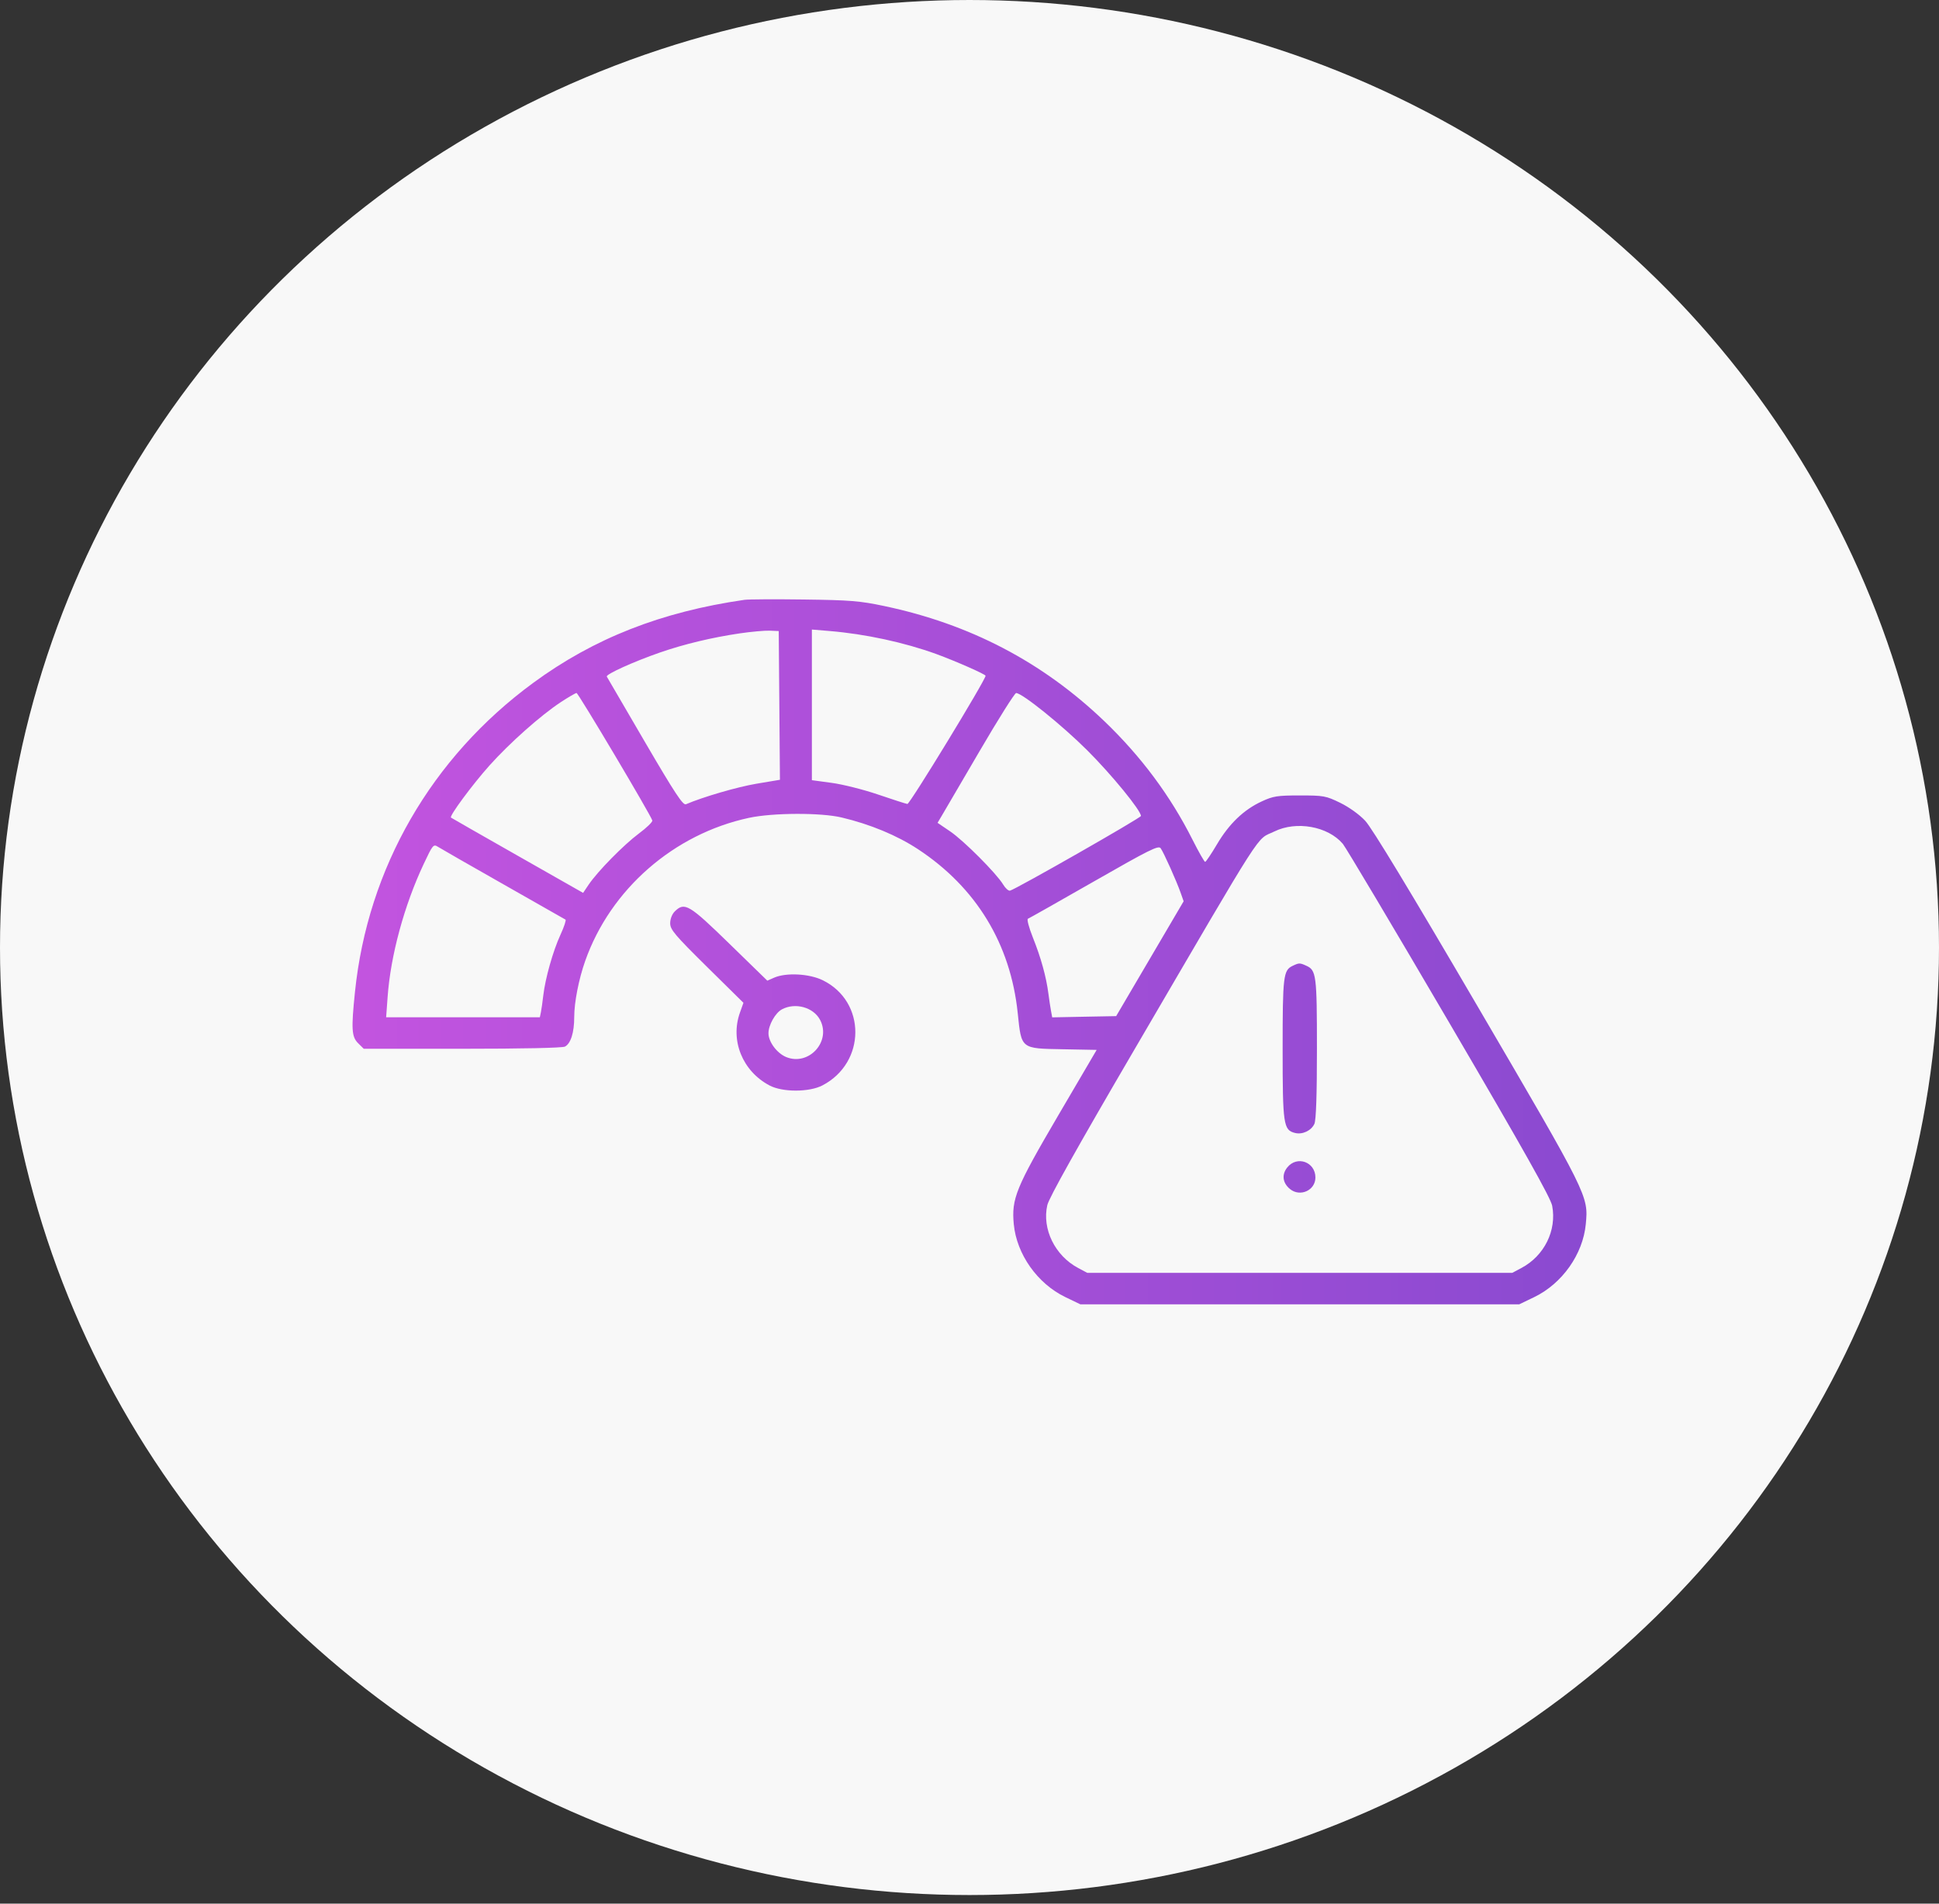
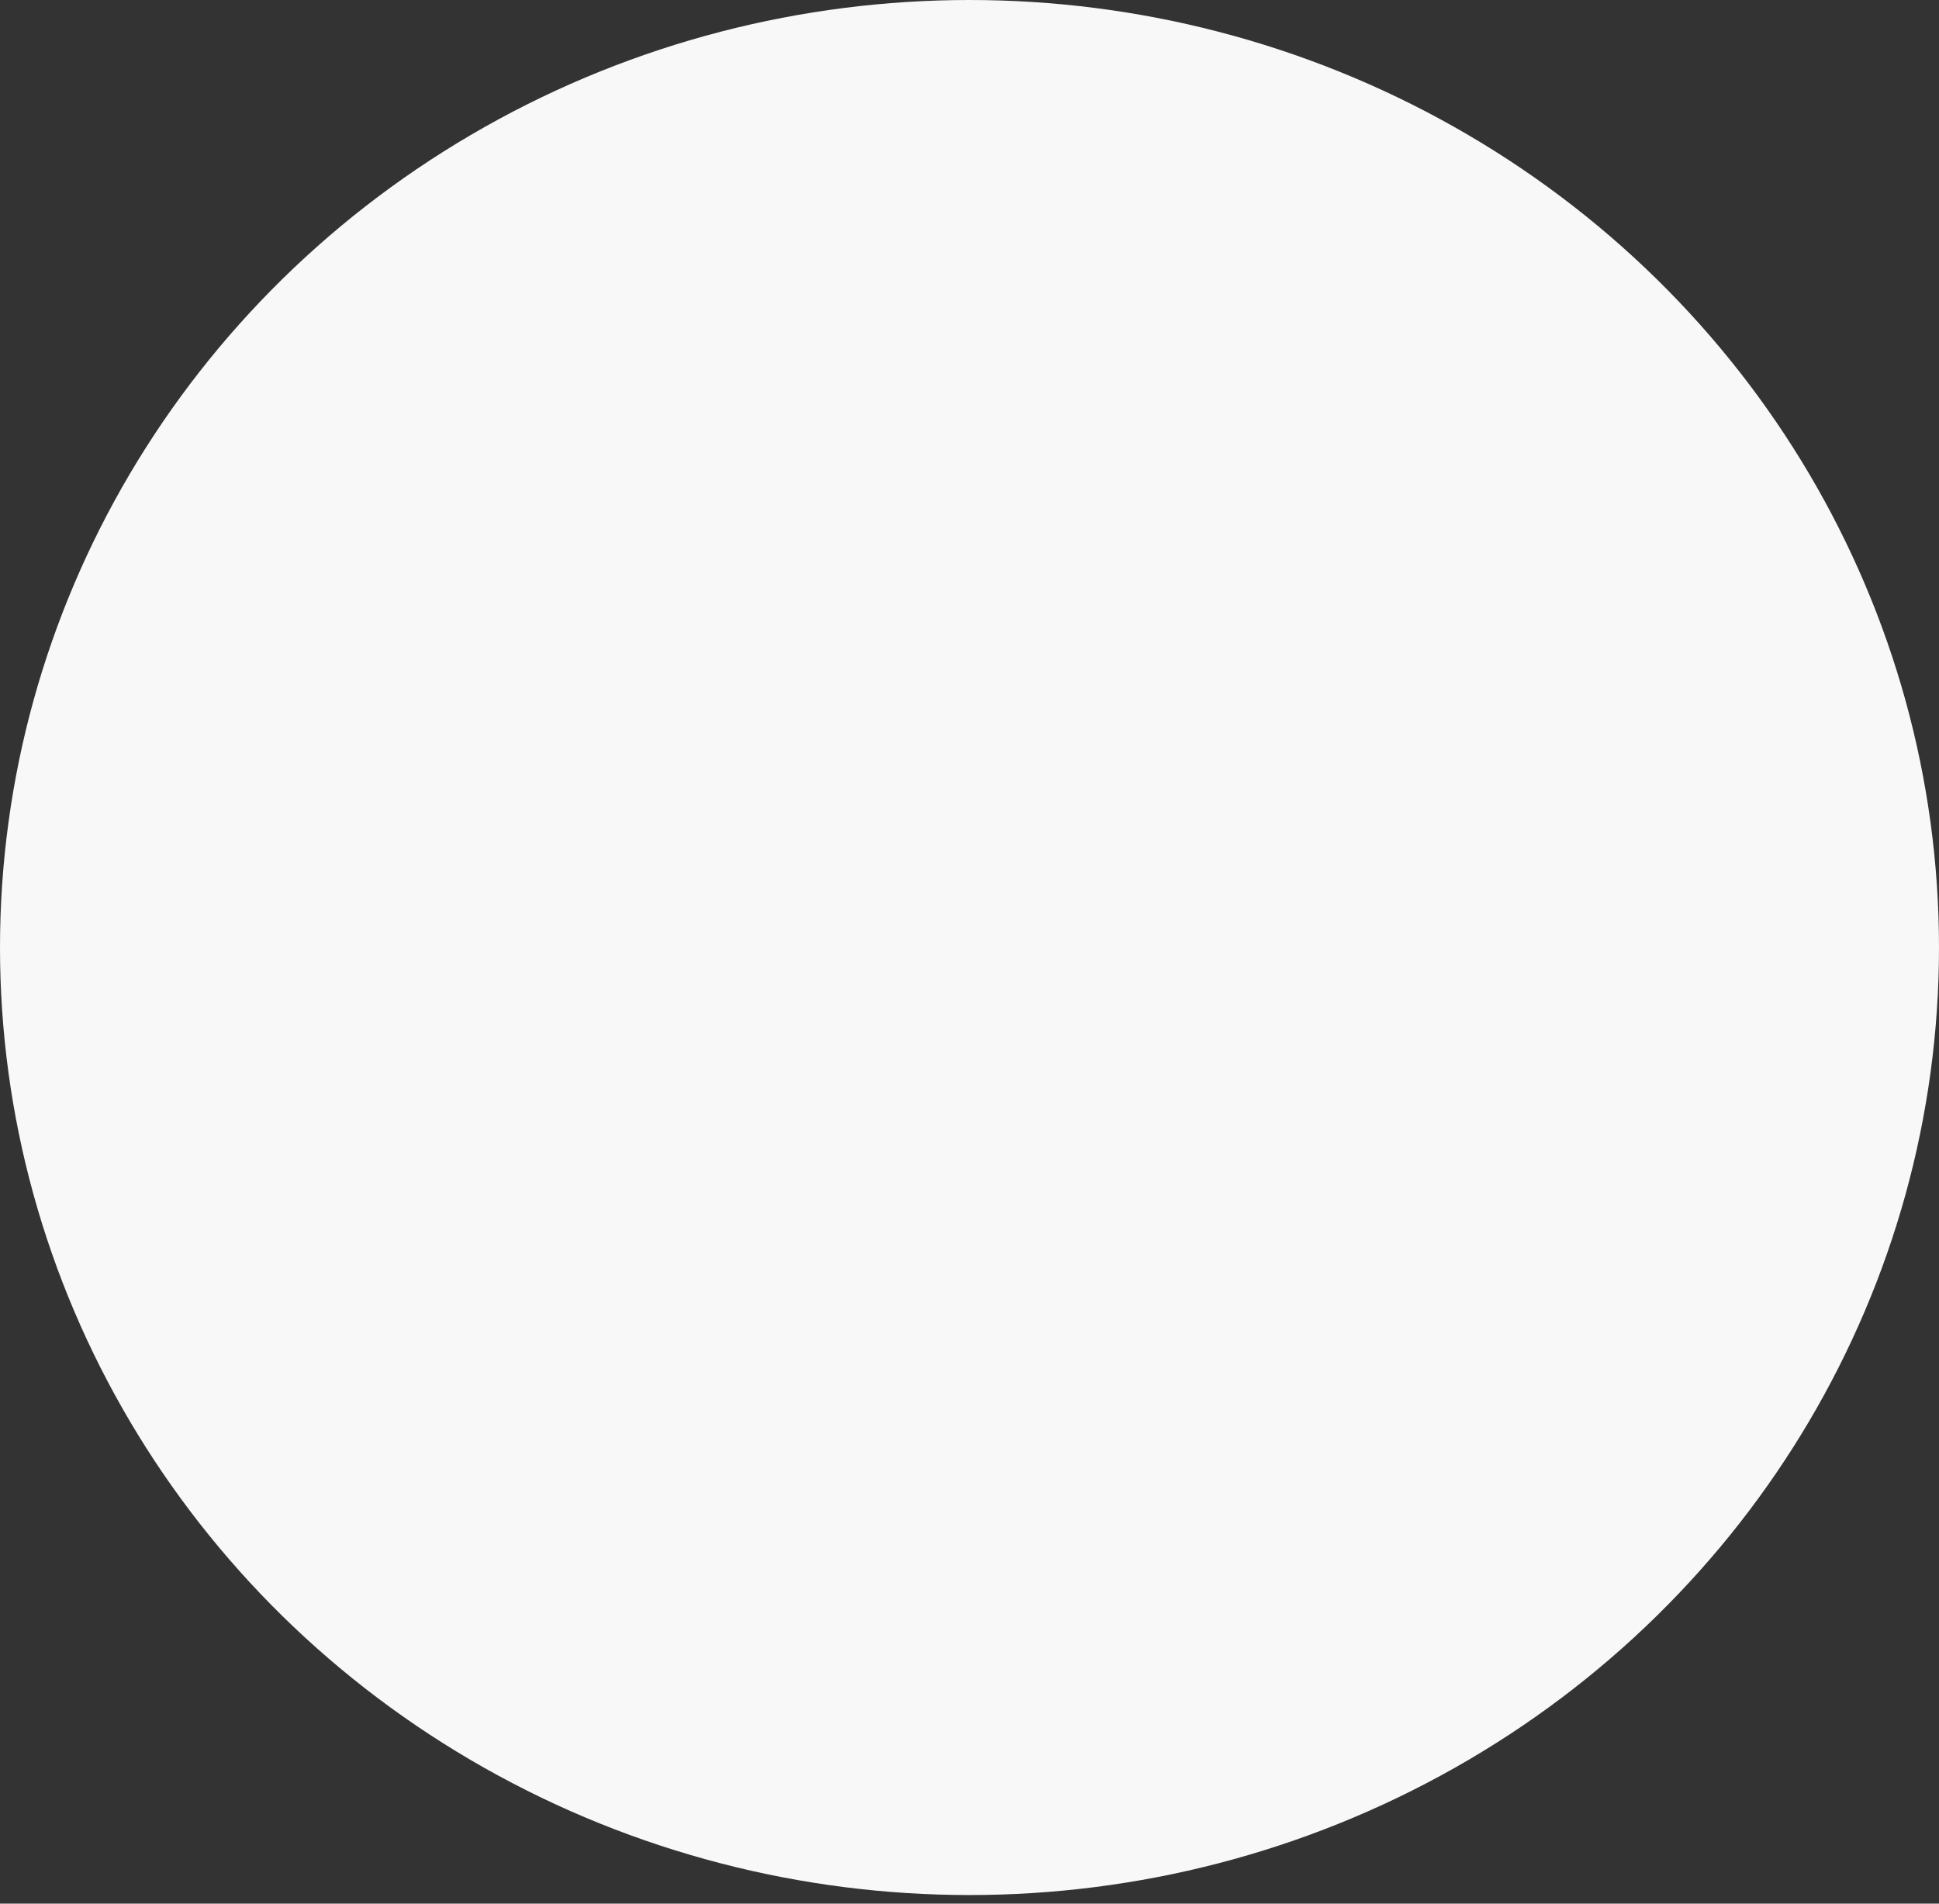
<svg xmlns="http://www.w3.org/2000/svg" width="55" height="54" viewBox="0 0 55 54" fill="none">
  <rect x="0" y="0" width="55" height="54" fill="#333333" stroke="none" />
  <ellipse cx="27.5" cy="26.878" rx="27.5" ry="26.878" fill="#F8F8F8" />
-   <path fill-rule="evenodd" clip-rule="evenodd" d="M21.117 17.015C18.759 17.355 16.85 18.105 15.127 19.369C12.237 21.488 10.429 24.624 10.068 28.144C9.96 29.193 9.974 29.411 10.159 29.593L10.318 29.75H13.113C14.812 29.75 15.954 29.726 16.026 29.688C16.19 29.601 16.288 29.288 16.288 28.85C16.288 28.433 16.415 27.781 16.599 27.259C17.316 25.226 19.113 23.656 21.247 23.199C21.921 23.054 23.283 23.049 23.872 23.189C24.685 23.382 25.441 23.696 26.038 24.088C27.69 25.175 28.665 26.776 28.868 28.739C28.974 29.762 28.948 29.742 30.157 29.764L31.107 29.782L30.019 31.637C28.814 33.694 28.688 34.003 28.756 34.726C28.837 35.579 29.427 36.412 30.218 36.794L30.646 37H36.869H43.092L43.519 36.794C44.311 36.412 44.9 35.579 44.981 34.726C45.057 33.921 45.06 33.927 41.907 28.538C40.001 25.279 38.913 23.482 38.724 23.282C38.556 23.103 38.262 22.893 38.011 22.771C37.608 22.575 37.545 22.564 36.87 22.564C36.232 22.564 36.116 22.582 35.788 22.734C35.279 22.969 34.862 23.369 34.518 23.953C34.357 24.225 34.207 24.448 34.184 24.448C34.161 24.448 34.002 24.168 33.829 23.826C33.2 22.575 32.365 21.453 31.318 20.451C29.566 18.776 27.511 17.702 25.076 17.19C24.388 17.045 24.113 17.023 22.802 17.006C21.982 16.995 21.224 16.999 21.117 17.015ZM20.987 17.966C20.184 18.085 19.409 18.271 18.718 18.51C17.97 18.77 17.177 19.129 17.212 19.193C17.227 19.22 17.714 20.056 18.295 21.05C19.142 22.5 19.373 22.849 19.456 22.814C19.951 22.603 20.914 22.323 21.459 22.231L22.123 22.12L22.106 20.01L22.089 17.901L21.83 17.89C21.687 17.885 21.308 17.919 20.987 17.966ZM23.029 19.994V22.131L23.596 22.208C23.908 22.25 24.499 22.399 24.909 22.539C25.319 22.679 25.692 22.799 25.738 22.806C25.804 22.817 27.956 19.288 27.956 19.169C27.956 19.128 27.108 18.754 26.562 18.554C25.659 18.225 24.541 17.983 23.532 17.9L23.029 17.858V19.994ZM15.905 19.919C15.34 20.291 14.46 21.072 13.887 21.711C13.402 22.253 12.739 23.149 12.792 23.192C12.807 23.204 13.657 23.69 14.68 24.271L16.54 25.328L16.696 25.096C16.952 24.717 17.691 23.965 18.122 23.644C18.343 23.48 18.515 23.313 18.503 23.274C18.457 23.115 16.402 19.658 16.354 19.658C16.326 19.658 16.124 19.775 15.905 19.919ZM27.789 21.302C27.26 22.207 26.775 23.036 26.711 23.144L26.594 23.341L26.952 23.584C27.338 23.846 28.266 24.777 28.454 25.09C28.517 25.196 28.605 25.274 28.648 25.265C28.807 25.229 32.362 23.201 32.363 23.146C32.364 22.992 31.533 21.975 30.84 21.284C30.126 20.572 28.997 19.662 28.823 19.659C28.783 19.658 28.317 20.398 27.789 21.302ZM36.147 23.586C35.605 23.852 35.975 23.275 32.15 29.82C30.56 32.54 29.753 33.982 29.707 34.185C29.553 34.861 29.924 35.619 30.581 35.968L30.84 36.106H36.869H42.897L43.156 35.968C43.805 35.623 44.161 34.903 44.028 34.204C43.984 33.978 43.227 32.63 41.105 29.006C39.53 26.316 38.172 24.034 38.088 23.935C37.664 23.439 36.773 23.279 36.147 23.586ZM12.019 24.507C11.467 25.678 11.079 27.105 10.995 28.277L10.953 28.856H13.133H15.313L15.343 28.712C15.359 28.633 15.389 28.421 15.41 28.24C15.466 27.755 15.685 26.978 15.897 26.517C16 26.294 16.064 26.1 16.04 26.086C16.016 26.072 15.223 25.621 14.278 25.084C13.333 24.548 12.499 24.07 12.424 24.022C12.294 23.939 12.276 23.961 12.019 24.507ZM31.035 25C30.036 25.571 29.192 26.049 29.157 26.062C29.123 26.076 29.186 26.314 29.297 26.593C29.525 27.161 29.677 27.71 29.738 28.185C29.761 28.361 29.794 28.584 29.813 28.682L29.846 28.859L30.753 28.841L31.66 28.824L32.617 27.195L33.574 25.566L33.492 25.333C33.376 25 33.008 24.179 32.922 24.061C32.86 23.975 32.599 24.105 31.035 25ZM19.14 25.854C19.064 25.929 19.01 26.067 19.01 26.188C19.01 26.37 19.135 26.518 20.049 27.421L21.088 28.446L20.989 28.723C20.706 29.513 21.061 30.387 21.83 30.792C22.198 30.986 22.954 30.985 23.329 30.789C24.568 30.143 24.574 28.413 23.339 27.807C22.957 27.619 22.3 27.584 21.959 27.733L21.765 27.818L20.691 26.772C19.545 25.655 19.418 25.58 19.14 25.854ZM36.665 27.398C36.402 27.523 36.382 27.688 36.382 29.756C36.382 31.905 36.405 32.057 36.733 32.138C36.944 32.191 37.193 32.074 37.283 31.88C37.331 31.776 37.355 31.061 37.355 29.75C37.355 27.661 37.337 27.521 37.053 27.394C36.867 27.31 36.847 27.311 36.665 27.398ZM22.179 28.632C21.991 28.733 21.797 29.079 21.798 29.312C21.798 29.554 22.039 29.877 22.298 29.984C22.94 30.248 23.584 29.545 23.262 28.931C23.073 28.572 22.557 28.43 22.179 28.632ZM36.513 33.117C36.352 33.319 36.38 33.554 36.587 33.726C36.874 33.965 37.312 33.769 37.312 33.402C37.312 32.959 36.788 32.772 36.513 33.117Z" fill="url(#paint0_linear_6243_1366)" />
  <defs>
    <linearGradient id="paint0_linear_6243_1366" x1="48.529" y1="17" x2="5.93" y2="17" gradientUnits="userSpaceOnUse">
      <stop stop-color="#8549CF" />
      <stop offset="1" stop-color="#C955E1" />
    </linearGradient>
  </defs>
</svg>